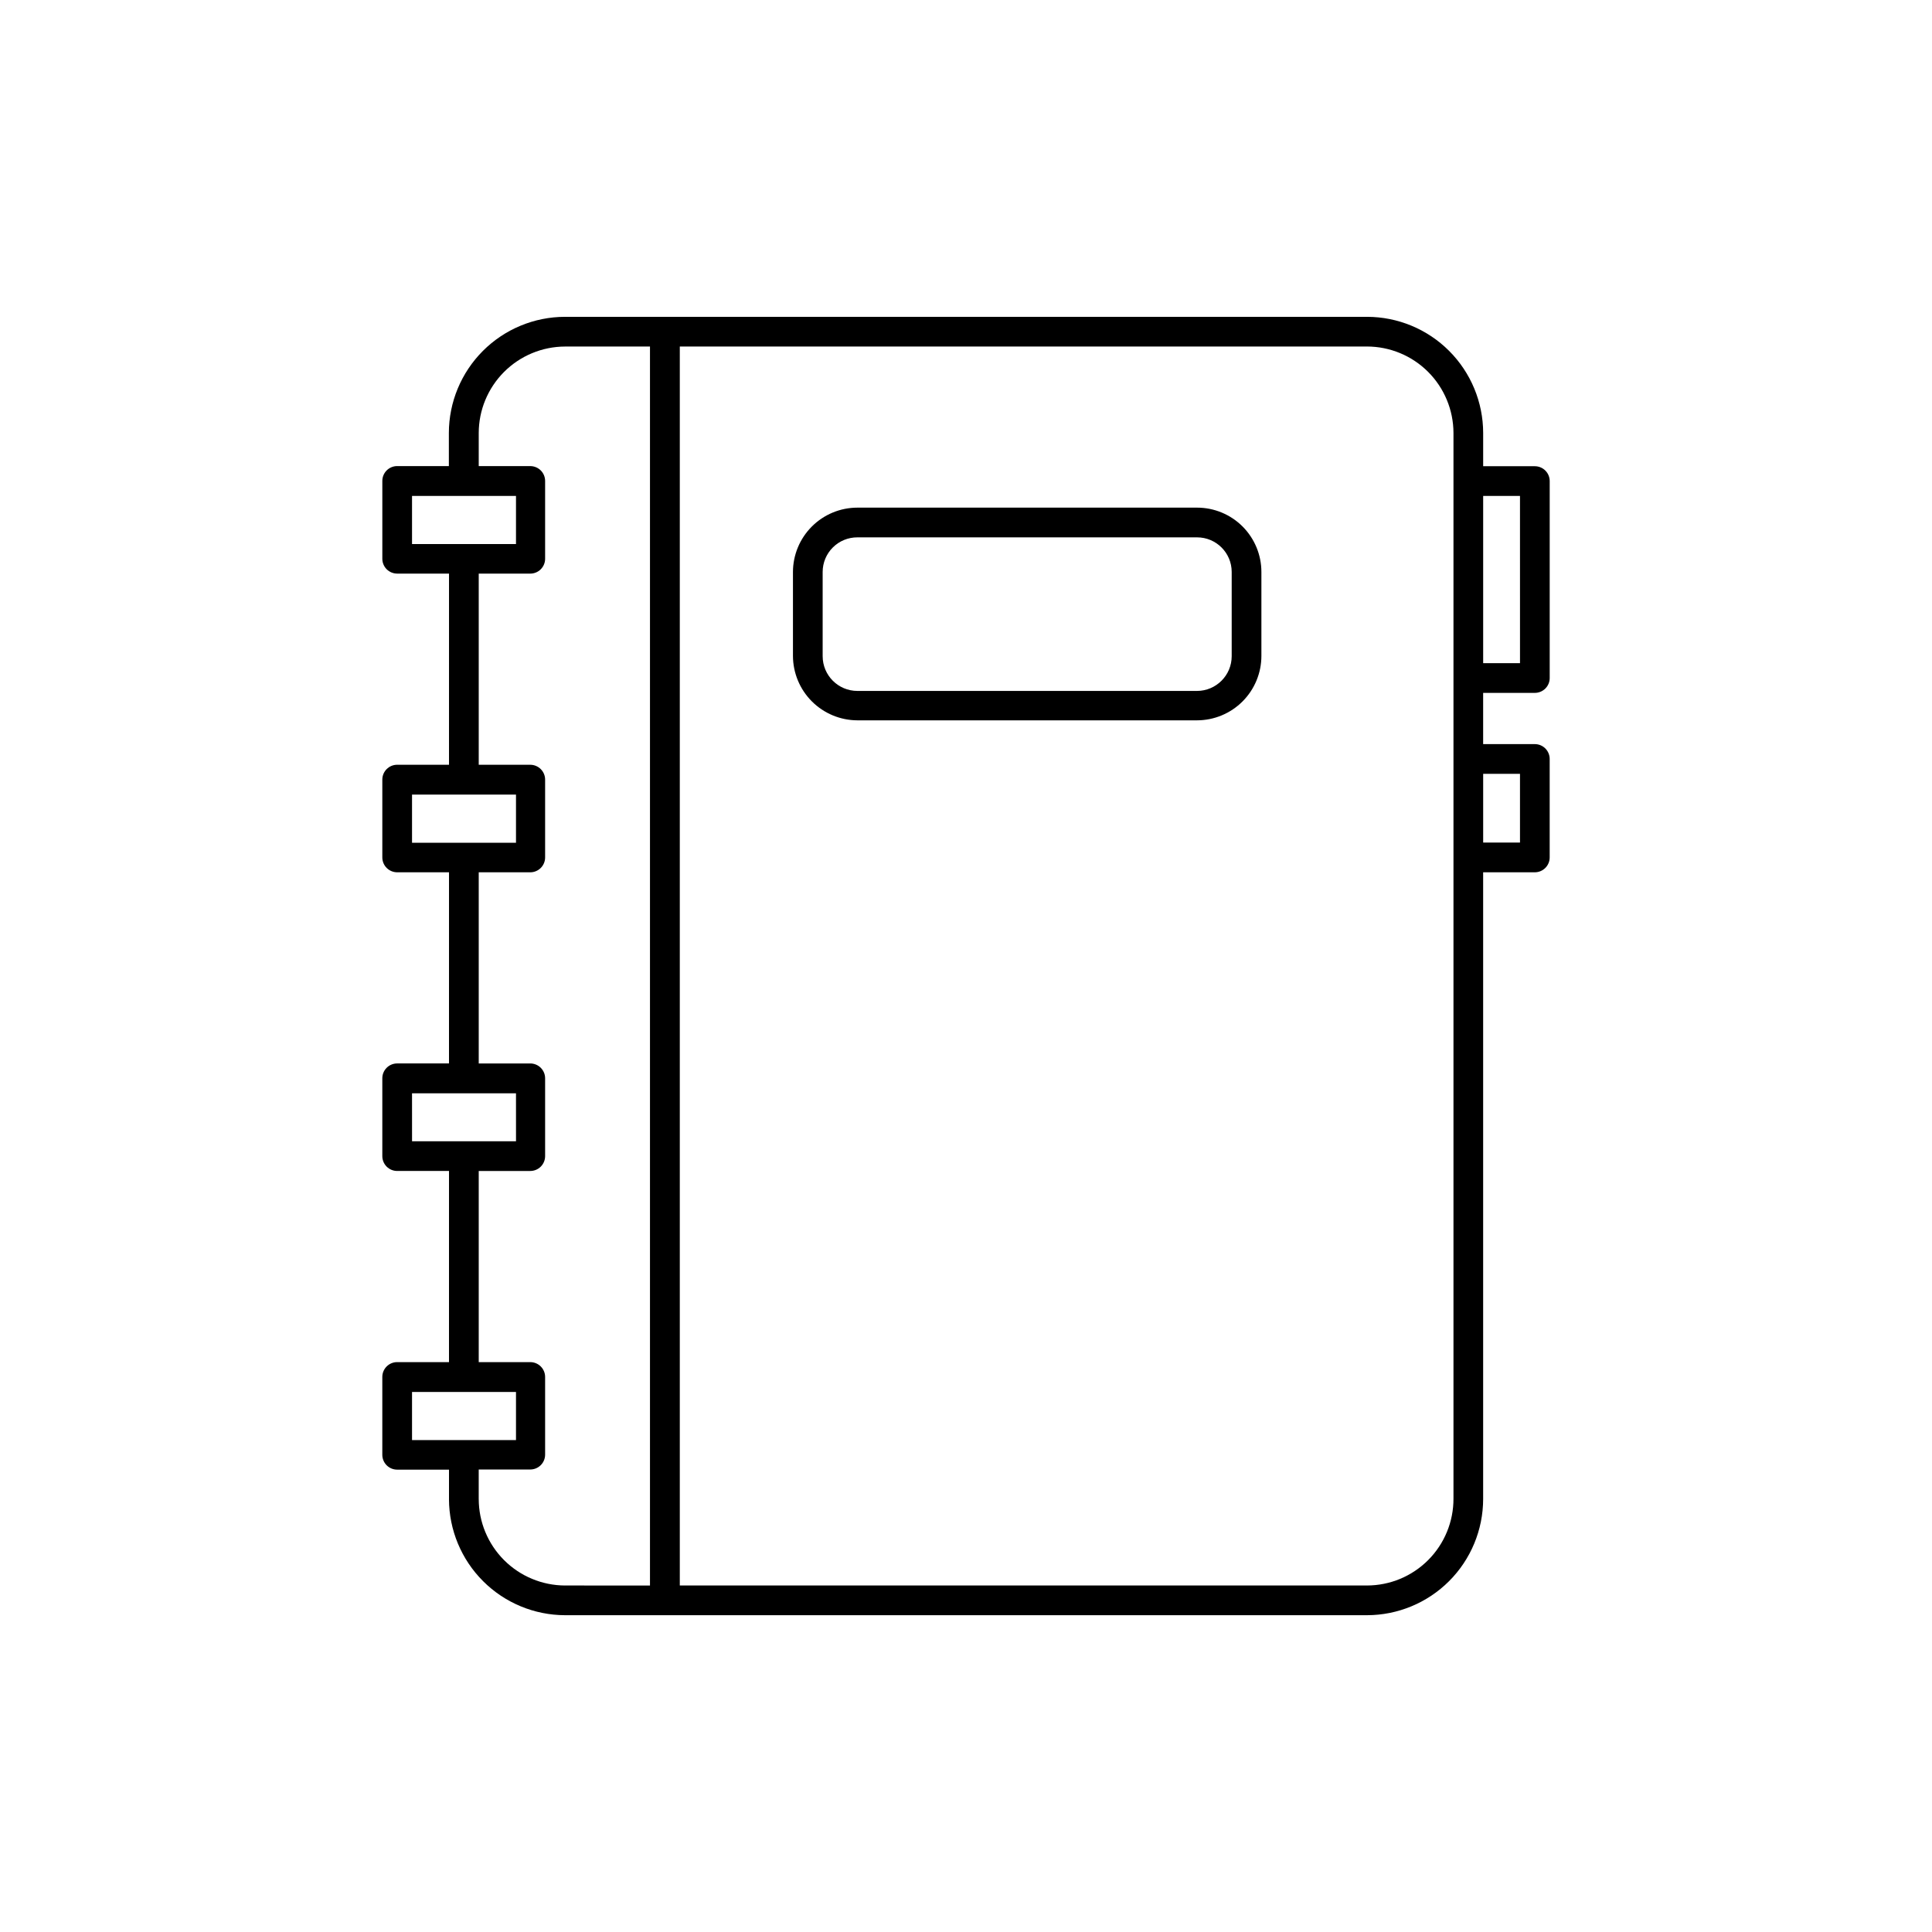
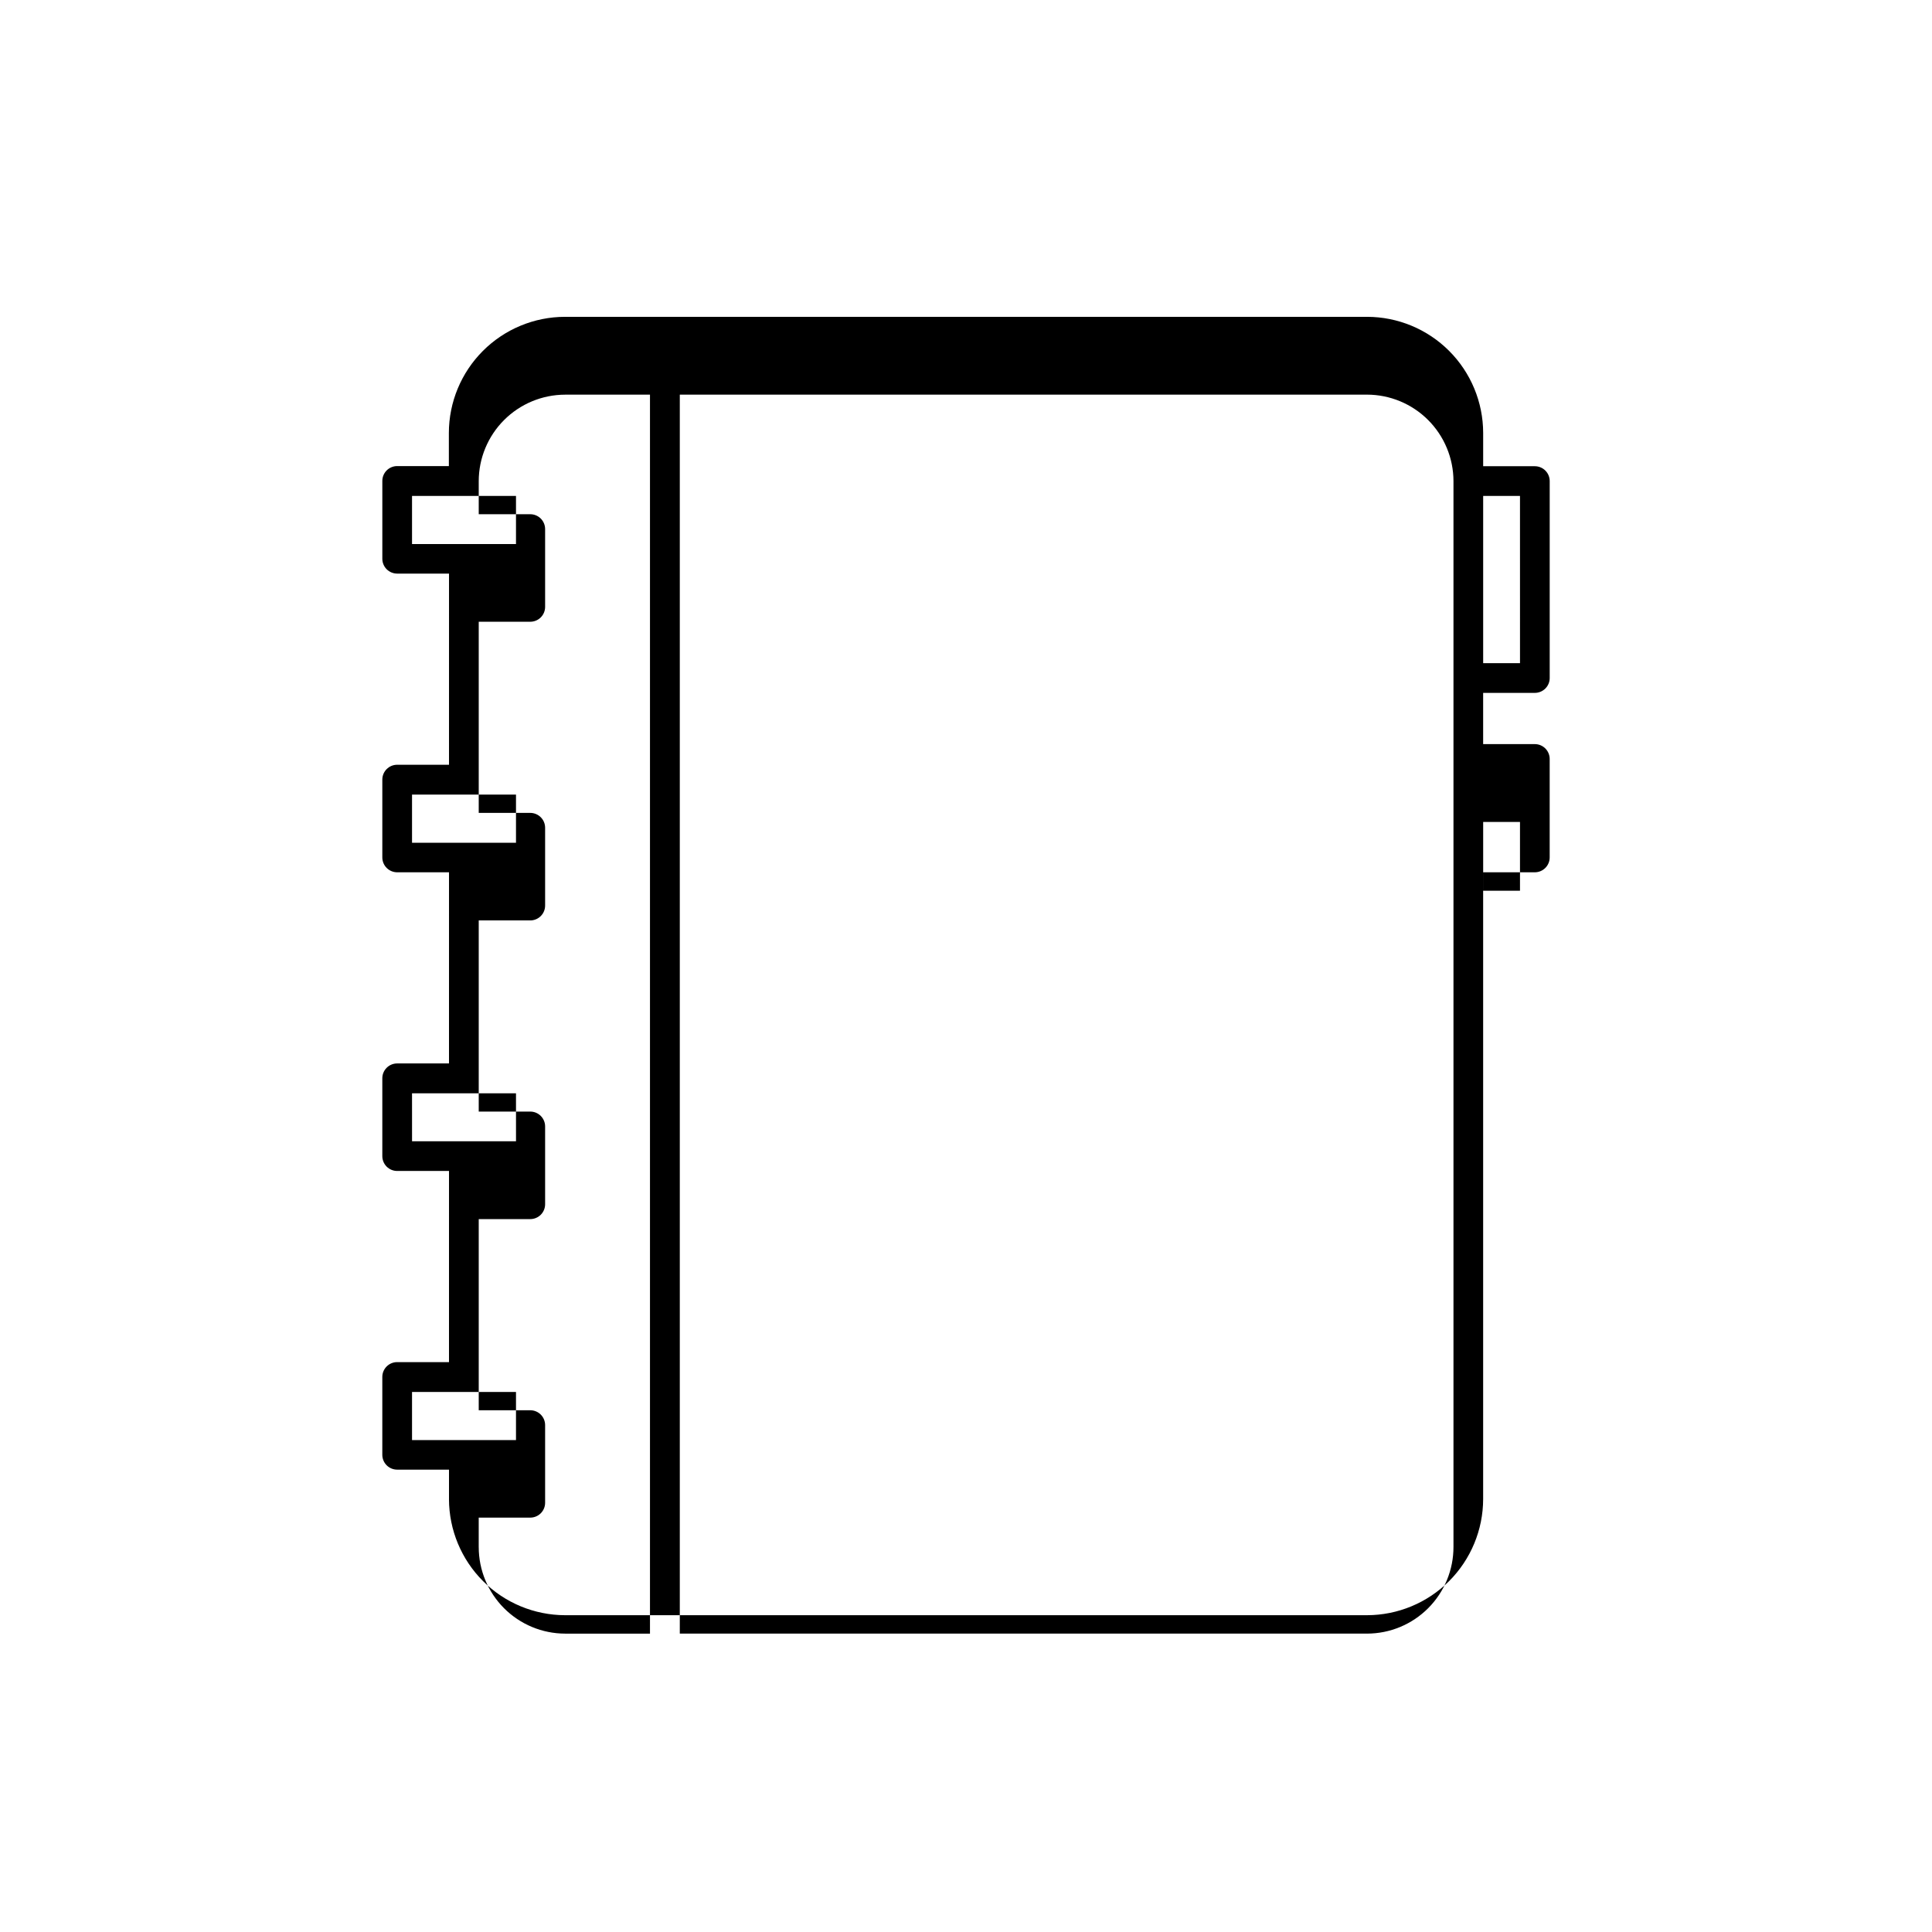
<svg xmlns="http://www.w3.org/2000/svg" fill="#000000" width="800px" height="800px" version="1.1" viewBox="144 144 512 512">
  <g>
-     <path d="m461.24 278.53h-90.016c-4.523 0-8.863 1.797-12.066 4.992-3.203 3.195-5.004 7.527-5.016 12.051v22.242c0.012 4.527 1.812 8.863 5.016 12.066 3.199 3.199 7.539 5.004 12.066 5.016h90.016c4.523-0.012 8.859-1.816 12.055-5.019s4.988-7.539 4.988-12.062v-22.242c0-4.519-1.797-8.852-4.992-12.051-3.195-3.195-7.531-4.992-12.051-4.992zm9.172 39.359v0.004c0 5.07-4.102 9.188-9.172 9.211h-90.016c-5.086 0-9.211-4.125-9.211-9.211v-22.32c0-2.438 0.973-4.777 2.699-6.496 1.73-1.723 4.074-2.684 6.512-2.672h90.016c5.066 0 9.172 4.106 9.172 9.168z" />
-     <path d="m550.75 327.62c1.047 0 2.047-0.418 2.785-1.156 0.738-0.738 1.152-1.738 1.152-2.781v-52.191c0-1.043-0.414-2.047-1.152-2.785s-1.738-1.152-2.785-1.152h-13.695v-8.816c-0.012-8.16-3.258-15.98-9.027-21.754-5.769-5.769-13.594-9.016-21.754-9.023h-212.54c-8.16 0.008-15.984 3.254-21.754 9.023-5.769 5.773-9.016 13.594-9.027 21.754v8.777h-13.695c-2.176 0-3.938 1.762-3.938 3.938v20.625c0 1.043 0.414 2.043 1.152 2.781 0.738 0.738 1.742 1.152 2.785 1.152h13.738l-0.004 50.656h-13.734c-2.176 0-3.938 1.766-3.938 3.938v20.625c0 1.043 0.414 2.043 1.152 2.781 0.738 0.738 1.742 1.156 2.785 1.156h13.738l-0.004 50.656h-13.734c-2.176 0-3.938 1.762-3.938 3.934v20.625c0 1.043 0.414 2.047 1.152 2.785 0.738 0.738 1.742 1.152 2.785 1.152h13.738l-0.004 50.656h-13.734c-2.176 0-3.938 1.762-3.938 3.934v20.625c0 1.047 0.414 2.047 1.152 2.785 0.738 0.738 1.742 1.152 2.785 1.152h13.738v7.871h-0.004c0.031 8.141 3.281 15.938 9.043 21.688 5.758 5.754 13.559 8.992 21.699 9.016h212.54c8.16-0.012 15.984-3.258 21.754-9.027 5.769-5.769 9.016-13.594 9.027-21.754v-166.1h13.699-0.004c1.047 0 2.047-0.418 2.785-1.156 0.738-0.738 1.152-1.738 1.152-2.781v-26.098c0-1.043-0.414-2.043-1.152-2.781-0.738-0.738-1.738-1.152-2.785-1.152h-13.695v-13.578zm-3.938-52.191 0.004 44.316h-9.762v-44.32zm-293.62 0h27.551v12.754h-27.551zm0 79.152h27.551v12.754h-27.551zm0 79.152h27.551l0.004 12.715h-27.551zm0 79.152h27.551v12.754h-27.551zm17.672 28.418v-7.871h13.66c1.043 0 2.047-0.414 2.785-1.152 0.738-0.738 1.152-1.738 1.152-2.785v-20.586c0-1.043-0.414-2.043-1.152-2.781s-1.742-1.152-2.785-1.152h-13.656v-50.656h13.656c1.043 0 2.047-0.414 2.785-1.152 0.738-0.738 1.152-1.742 1.152-2.785v-20.625c0-1.043-0.414-2.043-1.152-2.781-0.738-0.738-1.742-1.152-2.785-1.152h-13.656v-50.656h13.656c1.043 0 2.047-0.418 2.785-1.156 0.738-0.738 1.152-1.738 1.152-2.781v-20.625c0-1.043-0.414-2.047-1.152-2.781-0.738-0.738-1.742-1.156-2.785-1.156h-13.656v-50.656h13.656c1.043 0 2.047-0.414 2.785-1.152s1.152-1.738 1.152-2.781v-20.625c0-1.043-0.414-2.047-1.152-2.785-0.738-0.738-1.742-1.152-2.785-1.152h-13.656v-8.777c0.008-6.066 2.422-11.879 6.707-16.172s10.094-6.715 16.16-6.734h22.516v328.34l-22.516-0.004c-6.066-0.02-11.875-2.441-16.16-6.734-4.285-4.293-6.699-10.105-6.707-16.172zm235.41 22.867h-182.12v-328.34h182.12c6.074 0.008 11.895 2.426 16.188 6.719 4.293 4.297 6.711 10.117 6.723 16.188v282.41c0.02 6.094-2.383 11.941-6.68 16.262s-10.137 6.754-16.23 6.762zm40.539-215.1v18.223h-9.758v-18.223z" />
+     <path d="m550.75 327.62c1.047 0 2.047-0.418 2.785-1.156 0.738-0.738 1.152-1.738 1.152-2.781v-52.191c0-1.043-0.414-2.047-1.152-2.785s-1.738-1.152-2.785-1.152h-13.695v-8.816c-0.012-8.16-3.258-15.98-9.027-21.754-5.769-5.769-13.594-9.016-21.754-9.023h-212.54c-8.16 0.008-15.984 3.254-21.754 9.023-5.769 5.773-9.016 13.594-9.027 21.754v8.777h-13.695c-2.176 0-3.938 1.762-3.938 3.938v20.625c0 1.043 0.414 2.043 1.152 2.781 0.738 0.738 1.742 1.152 2.785 1.152h13.738l-0.004 50.656h-13.734c-2.176 0-3.938 1.766-3.938 3.938v20.625c0 1.043 0.414 2.043 1.152 2.781 0.738 0.738 1.742 1.156 2.785 1.156h13.738l-0.004 50.656h-13.734c-2.176 0-3.938 1.762-3.938 3.934v20.625c0 1.043 0.414 2.047 1.152 2.785 0.738 0.738 1.742 1.152 2.785 1.152h13.738l-0.004 50.656h-13.734c-2.176 0-3.938 1.762-3.938 3.934v20.625c0 1.047 0.414 2.047 1.152 2.785 0.738 0.738 1.742 1.152 2.785 1.152h13.738v7.871h-0.004c0.031 8.141 3.281 15.938 9.043 21.688 5.758 5.754 13.559 8.992 21.699 9.016h212.54c8.16-0.012 15.984-3.258 21.754-9.027 5.769-5.769 9.016-13.594 9.027-21.754v-166.1h13.699-0.004c1.047 0 2.047-0.418 2.785-1.156 0.738-0.738 1.152-1.738 1.152-2.781v-26.098c0-1.043-0.414-2.043-1.152-2.781-0.738-0.738-1.738-1.152-2.785-1.152h-13.695v-13.578zm-3.938-52.191 0.004 44.316h-9.762v-44.32zm-293.62 0h27.551v12.754h-27.551zm0 79.152h27.551v12.754h-27.551zm0 79.152h27.551l0.004 12.715h-27.551zm0 79.152h27.551v12.754h-27.551m17.672 28.418v-7.871h13.66c1.043 0 2.047-0.414 2.785-1.152 0.738-0.738 1.152-1.738 1.152-2.785v-20.586c0-1.043-0.414-2.043-1.152-2.781s-1.742-1.152-2.785-1.152h-13.656v-50.656h13.656c1.043 0 2.047-0.414 2.785-1.152 0.738-0.738 1.152-1.742 1.152-2.785v-20.625c0-1.043-0.414-2.043-1.152-2.781-0.738-0.738-1.742-1.152-2.785-1.152h-13.656v-50.656h13.656c1.043 0 2.047-0.418 2.785-1.156 0.738-0.738 1.152-1.738 1.152-2.781v-20.625c0-1.043-0.414-2.047-1.152-2.781-0.738-0.738-1.742-1.156-2.785-1.156h-13.656v-50.656h13.656c1.043 0 2.047-0.414 2.785-1.152s1.152-1.738 1.152-2.781v-20.625c0-1.043-0.414-2.047-1.152-2.785-0.738-0.738-1.742-1.152-2.785-1.152h-13.656v-8.777c0.008-6.066 2.422-11.879 6.707-16.172s10.094-6.715 16.16-6.734h22.516v328.34l-22.516-0.004c-6.066-0.02-11.875-2.441-16.16-6.734-4.285-4.293-6.699-10.105-6.707-16.172zm235.41 22.867h-182.12v-328.34h182.12c6.074 0.008 11.895 2.426 16.188 6.719 4.293 4.297 6.711 10.117 6.723 16.188v282.41c0.02 6.094-2.383 11.941-6.68 16.262s-10.137 6.754-16.23 6.762zm40.539-215.1v18.223h-9.758v-18.223z" />
  </g>
</svg>